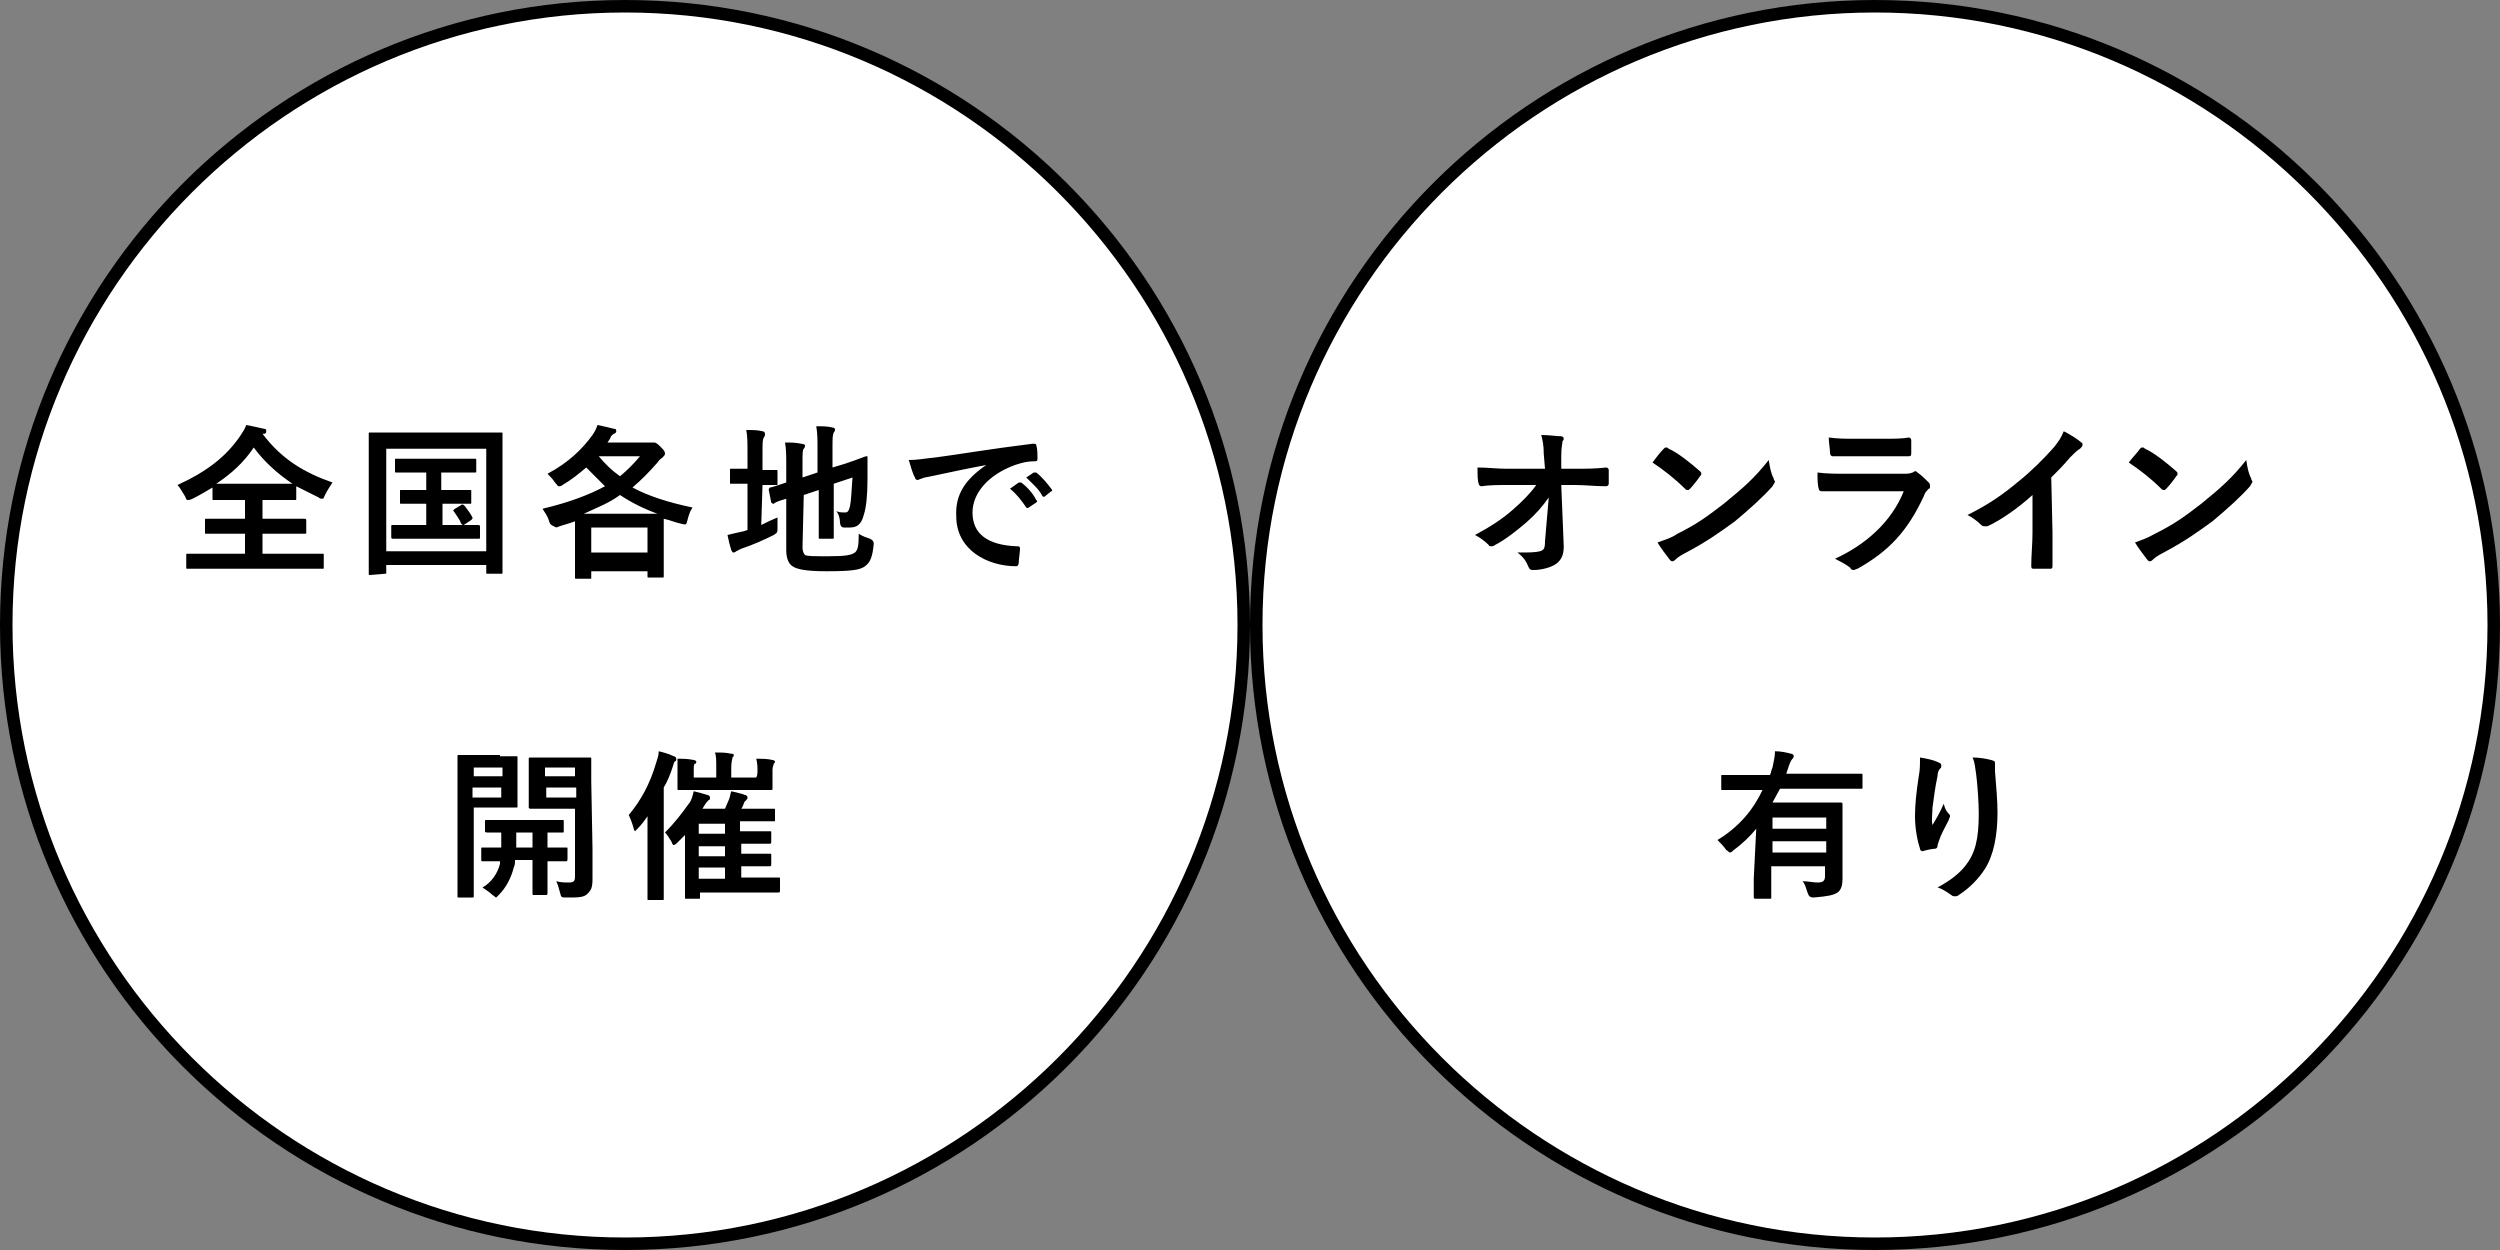
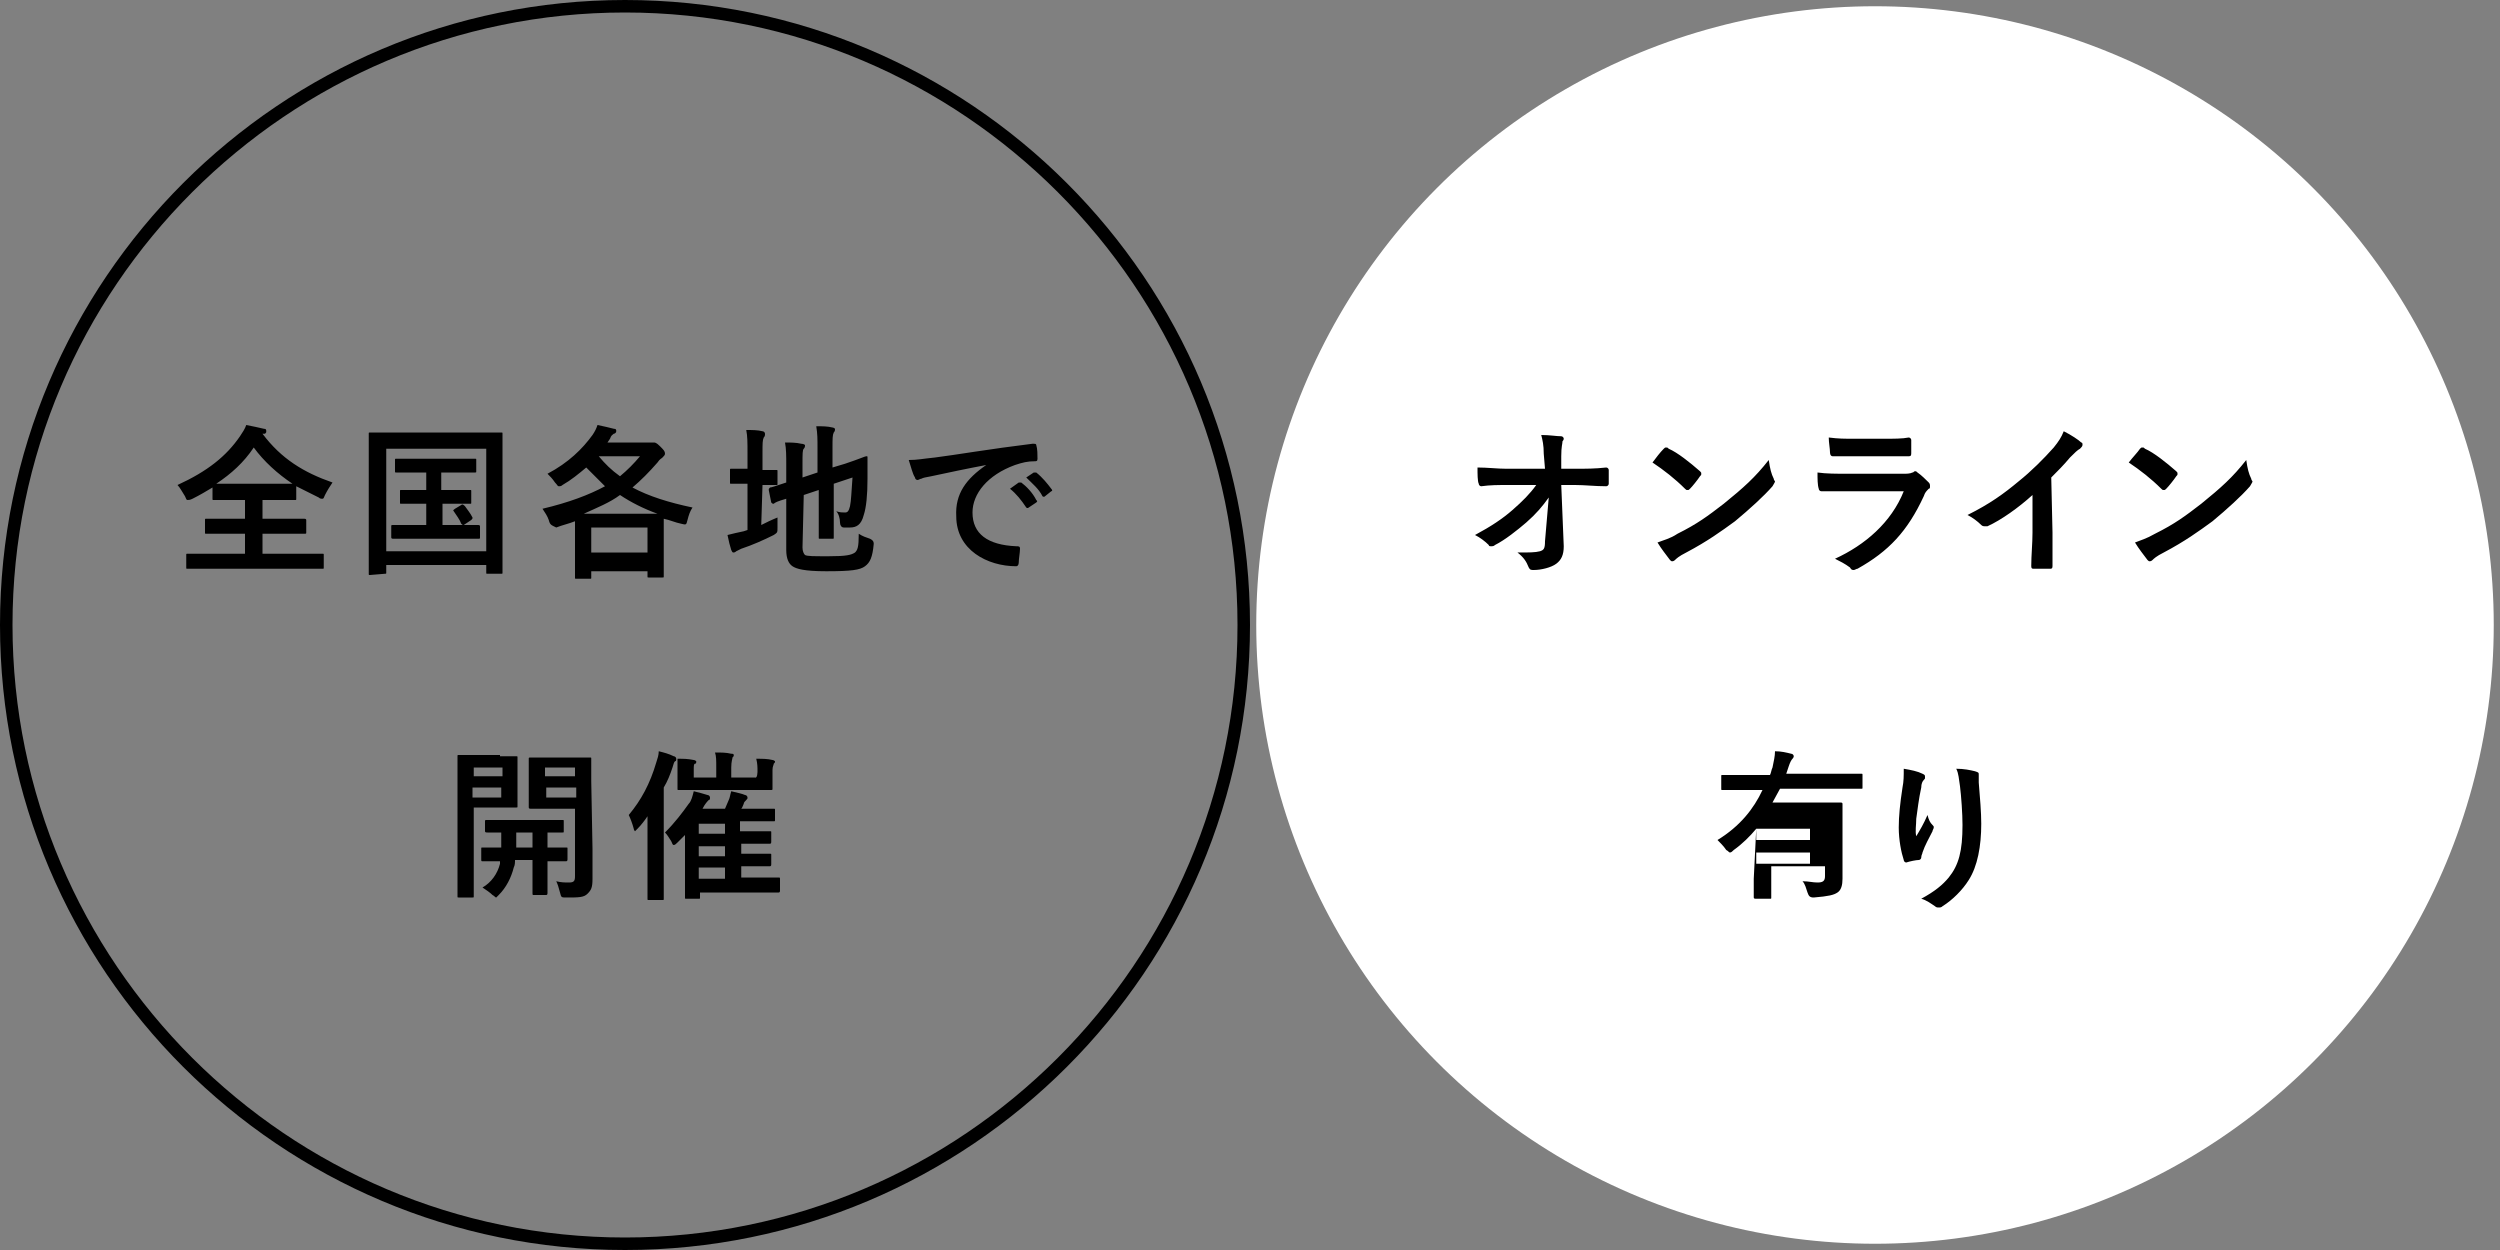
<svg xmlns="http://www.w3.org/2000/svg" version="1.1" id="_レイヤー_2" x="0" y="0" viewBox="0 0 200 100" style="enable-background:new 0 0 200 100" xml:space="preserve">
  <rect x="0" y="0" width="200" height="100" fill="#808080" stroke="none" />
  <style>.st0{fill:#fff}</style>
  <g id="base">
    <circle class="st0" cx="150" cy="50" r="49.5" />
-     <path d="M150 1c27 0 49 22 49 49s-22 49-49 49-49-22-49-49 22-49 49-49m0-1c-27.6 0-50 22.4-50 50s22.4 50 50 50 50-22.4 50-50-22.4-50-50-50z" />
-     <path d="M123.9 39.8c-.5.7-1 1.3-1.8 2-.7.6-1.7 1.4-2.5 1.8-.1.1-.2.1-.3.1-.1 0-.2 0-.2-.1-.3-.3-.7-.6-1.1-.8 1.3-.7 2.2-1.3 3-2 .8-.7 1.4-1.3 1.9-2h-2.3c-.7 0-1.4 0-2.1.1-.1 0-.2-.1-.2-.2-.1-.2-.1-.8-.1-1.3.8 0 1.6.1 2.3.1h3.1l-.1-1.2c0-.7-.1-1.1-.2-1.5.7 0 1.2.1 1.6.1.1 0 .2.1.2.2 0 0 0 .1-.1.2 0 .2-.1.4-.1 1.2v1h1.1c.9 0 1.6 0 2.5-.1.1 0 .2.1.2.2v1.1c0 .1-.1.2-.2.2-.9 0-1.7-.1-2.5-.1h-1.1l.2 4.9c0 .7-.2 1.1-.6 1.4-.4.3-1.2.5-1.8.5-.2 0-.3 0-.4-.2-.2-.5-.4-.8-.9-1.2 1 0 1.4 0 1.8-.1.3-.1.4-.2.4-.8l.3-3.5zm9.2-3.9c.1-.1.1-.1.2-.1s.1 0 .2.1c.7.3 1.7 1.1 2.5 1.8.1.1.1.1.1.2s0 .1-.1.2c-.2.3-.6.8-.8 1-.1.1-.1.1-.2.1s-.1 0-.2-.1c-.8-.8-1.7-1.5-2.6-2.1.3-.4.6-.8.9-1.1zm1.1 6.8c1.6-.8 2.4-1.4 3.7-2.4 1.6-1.3 2.5-2.1 3.6-3.5.1.7.2 1.1.4 1.5 0 .1.1.2.1.2 0 .1-.1.2-.2.4-.7.8-1.8 1.8-3 2.8-1.1.8-2.2 1.6-3.9 2.5-.6.3-.8.5-.9.6-.1.1-.2.1-.2.1-.1 0-.1 0-.2-.1-.3-.4-.7-.9-1-1.4.5-.2 1-.3 1.6-.7zm13.4-3.4h-1.9c-.1 0-.2-.1-.2-.2-.1-.3-.1-.8-.1-1.3.7.1 1.5.1 2.4.1h4.5c.2 0 .5 0 .7-.1.1 0 .1-.1.2-.1s.1 0 .2.1c.3.2.7.6.9.8.1.1.1.2.1.3 0 .1 0 .2-.1.2-.2.2-.3.3-.4.6-1.3 2.8-2.8 4.4-5.3 5.8-.1 0-.2.1-.3.1-.1 0-.2 0-.3-.2-.4-.3-.8-.5-1.2-.7 2.4-1.1 4.5-2.9 5.5-5.4h-4.7zm.8-2.8h-1.8c-.1 0-.2-.1-.2-.3 0-.3-.1-.8-.1-1.2.8.1 1.2.1 2.1.1h2.3c.8 0 1.5 0 2-.1.1 0 .2.1.2.2v1c0 .2 0 .3-.2.3h-4.3zm15.8 6.1v2.7c0 .2-.1.2-.2.2h-1.3c-.1 0-.2 0-.2-.2 0-.9.1-1.8.1-2.7v-3c-1.1 1-2.5 2-3.6 2.5h-.2c-.1 0-.2 0-.3-.1-.3-.3-.7-.6-1.1-.8 1.8-.9 2.9-1.7 4.1-2.7 1-.8 2-1.8 2.8-2.7.4-.5.6-.8.8-1.3.6.3 1.2.7 1.4.9.1 0 .1.1.1.2s-.1.2-.2.3c-.2.1-.4.3-.8.7-.5.6-1 1.1-1.5 1.6l.1 4.4zm7-6.7c.1-.1.1-.1.2-.1s.1 0 .2.1c.7.3 1.7 1.1 2.5 1.8.1.1.1.1.1.2s0 .1-.1.2c-.2.3-.6.8-.8 1-.1.1-.1.1-.2.1s-.1 0-.2-.1c-.8-.8-1.7-1.5-2.6-2.1.3-.4.7-.8.9-1.1zm1.2 6.8c1.6-.8 2.4-1.4 3.7-2.4 1.6-1.3 2.5-2.1 3.6-3.5.1.7.2 1.1.4 1.5 0 .1.1.2.1.2 0 .1-.1.2-.2.4-.7.8-1.8 1.8-3 2.8-1.1.8-2.2 1.6-3.9 2.5-.6.3-.8.5-.9.6-.1.1-.2.1-.2.1-.1 0-.1 0-.2-.1-.3-.4-.7-.9-1-1.4.5-.2.9-.3 1.6-.7zm-31.9 23.6c-.5.6-1.1 1.2-1.8 1.7-.1.1-.2.2-.3.2s-.1-.1-.3-.2c-.2-.3-.5-.6-.7-.8 1.8-1.1 2.9-2.5 3.6-4h-3.2c-.1 0-.1 0-.1-.1v-1c0-.1 0-.1.1-.1h3.8c.1-.2.1-.4.2-.6.1-.5.2-.9.2-1.3.5 0 .9.1 1.3.2.1 0 .2.1.2.2s-.1.2-.1.2c-.1.1-.2.3-.3.6l-.2.6h6c.1 0 .1 0 .1.1v1c0 .1 0 .1-.1.1h-6.5c-.2.4-.4.7-.6 1.1h5.4c.1 0 .2 0 .2.1v6c0 .5-.1.9-.4 1.1-.3.2-.7.3-1.9.4-.3 0-.4-.1-.5-.4-.1-.3-.2-.7-.4-.9.5 0 .8.1 1.2.1.4 0 .6-.1.6-.5v-.8h-4.3v2.5c0 .1 0 .1-.1.1h-1.1c-.1 0-.2 0-.2-.1v-1.5l.2-4zm1.3-.9v.9h4.3v-.9h-4.3zm4.3 2.8v-.9h-4.3v.9h4.3zm9-7.2c.2.1.2.1.2.3 0 .1 0 .1-.1.2s-.2.3-.2.6c-.2.9-.3 1.8-.4 2.5 0 .5-.1 1 0 1.4.3-.5.6-1 .9-1.7.1.4.2.6.4.8.1.1.1.1.1.2s-.1.2-.1.3c-.3.6-.6 1.1-.8 1.7 0 .1-.1.2-.1.4 0 .1-.1.2-.2.2-.2 0-.7.1-1 .2-.1 0-.2-.1-.2-.2-.2-.6-.4-1.6-.4-2.6 0-.9.1-1.9.3-3.2.1-.5.1-.9.1-1.5.6.1 1.1.2 1.5.4zm4.2-.2c.3.1.3.1.3.3v.6c.1 1.2.2 2.4.2 3.3 0 1.8-.3 3.4-1 4.5-.5.8-1.3 1.6-2.1 2.1-.1.1-.2.1-.3.1-.1 0-.2 0-.3-.1-.3-.2-.7-.5-1.1-.6 1.1-.6 1.7-1.1 2.2-1.7.8-1 1.1-2.1 1.1-4.2 0-.9-.1-2.3-.2-3.1-.1-.6-.1-1-.3-1.4.6 0 1.1.1 1.5.2z" />
-     <circle class="st0" cx="50" cy="50" r="49.5" />
+     <path d="M123.9 39.8c-.5.7-1 1.3-1.8 2-.7.6-1.7 1.4-2.5 1.8-.1.1-.2.1-.3.1-.1 0-.2 0-.2-.1-.3-.3-.7-.6-1.1-.8 1.3-.7 2.2-1.3 3-2 .8-.7 1.4-1.3 1.9-2h-2.3c-.7 0-1.4 0-2.1.1-.1 0-.2-.1-.2-.2-.1-.2-.1-.8-.1-1.3.8 0 1.6.1 2.3.1h3.1l-.1-1.2c0-.7-.1-1.1-.2-1.5.7 0 1.2.1 1.6.1.1 0 .2.1.2.2 0 0 0 .1-.1.2 0 .2-.1.4-.1 1.2v1h1.1c.9 0 1.6 0 2.5-.1.1 0 .2.1.2.2v1.1c0 .1-.1.2-.2.2-.9 0-1.7-.1-2.5-.1h-1.1l.2 4.9c0 .7-.2 1.1-.6 1.4-.4.3-1.2.5-1.8.5-.2 0-.3 0-.4-.2-.2-.5-.4-.8-.9-1.2 1 0 1.4 0 1.8-.1.3-.1.4-.2.4-.8l.3-3.5zm9.2-3.9c.1-.1.1-.1.2-.1s.1 0 .2.1c.7.3 1.7 1.1 2.5 1.8.1.1.1.1.1.2s0 .1-.1.2c-.2.3-.6.8-.8 1-.1.1-.1.1-.2.1s-.1 0-.2-.1c-.8-.8-1.7-1.5-2.6-2.1.3-.4.6-.8.9-1.1zm1.1 6.8c1.6-.8 2.4-1.4 3.7-2.4 1.6-1.3 2.5-2.1 3.6-3.5.1.7.2 1.1.4 1.5 0 .1.1.2.1.2 0 .1-.1.2-.2.4-.7.8-1.8 1.8-3 2.8-1.1.8-2.2 1.6-3.9 2.5-.6.3-.8.5-.9.6-.1.1-.2.1-.2.1-.1 0-.1 0-.2-.1-.3-.4-.7-.9-1-1.4.5-.2 1-.3 1.6-.7zm13.4-3.4h-1.9c-.1 0-.2-.1-.2-.2-.1-.3-.1-.8-.1-1.3.7.1 1.5.1 2.4.1h4.5c.2 0 .5 0 .7-.1.1 0 .1-.1.2-.1s.1 0 .2.1c.3.2.7.6.9.8.1.1.1.2.1.3 0 .1 0 .2-.1.2-.2.2-.3.3-.4.6-1.3 2.8-2.8 4.4-5.3 5.8-.1 0-.2.1-.3.1-.1 0-.2 0-.3-.2-.4-.3-.8-.5-1.2-.7 2.4-1.1 4.5-2.9 5.5-5.4h-4.7zm.8-2.8h-1.8c-.1 0-.2-.1-.2-.3 0-.3-.1-.8-.1-1.2.8.1 1.2.1 2.1.1h2.3c.8 0 1.5 0 2-.1.1 0 .2.1.2.2v1c0 .2 0 .3-.2.3h-4.3zm15.8 6.1v2.7c0 .2-.1.2-.2.2h-1.3c-.1 0-.2 0-.2-.2 0-.9.1-1.8.1-2.7v-3c-1.1 1-2.5 2-3.6 2.5h-.2c-.1 0-.2 0-.3-.1-.3-.3-.7-.6-1.1-.8 1.8-.9 2.9-1.7 4.1-2.7 1-.8 2-1.8 2.8-2.7.4-.5.6-.8.8-1.3.6.3 1.2.7 1.4.9.1 0 .1.1.1.2s-.1.2-.2.3c-.2.1-.4.3-.8.7-.5.6-1 1.1-1.5 1.6l.1 4.4zm7-6.7c.1-.1.1-.1.2-.1s.1 0 .2.1c.7.3 1.7 1.1 2.5 1.8.1.1.1.1.1.2s0 .1-.1.2c-.2.3-.6.8-.8 1-.1.1-.1.1-.2.1s-.1 0-.2-.1c-.8-.8-1.7-1.5-2.6-2.1.3-.4.7-.8.9-1.1zm1.2 6.8c1.6-.8 2.4-1.4 3.7-2.4 1.6-1.3 2.5-2.1 3.6-3.5.1.7.2 1.1.4 1.5 0 .1.1.2.1.2 0 .1-.1.2-.2.4-.7.8-1.8 1.8-3 2.8-1.1.8-2.2 1.6-3.9 2.5-.6.3-.8.5-.9.6-.1.1-.2.1-.2.1-.1 0-.1 0-.2-.1-.3-.4-.7-.9-1-1.4.5-.2.9-.3 1.6-.7zm-31.9 23.6c-.5.6-1.1 1.2-1.8 1.7-.1.1-.2.2-.3.2s-.1-.1-.3-.2c-.2-.3-.5-.6-.7-.8 1.8-1.1 2.9-2.5 3.6-4h-3.2c-.1 0-.1 0-.1-.1v-1c0-.1 0-.1.1-.1h3.8c.1-.2.1-.4.2-.6.1-.5.2-.9.2-1.3.5 0 .9.1 1.3.2.1 0 .2.1.2.2s-.1.2-.1.2c-.1.1-.2.3-.3.6l-.2.6h6c.1 0 .1 0 .1.1v1c0 .1 0 .1-.1.1h-6.5c-.2.4-.4.7-.6 1.1h5.4c.1 0 .2 0 .2.1v6c0 .5-.1.9-.4 1.1-.3.2-.7.3-1.9.4-.3 0-.4-.1-.5-.4-.1-.3-.2-.7-.4-.9.5 0 .8.1 1.2.1.4 0 .6-.1.6-.5v-.8h-4.3v2.5c0 .1 0 .1-.1.1h-1.1c-.1 0-.2 0-.2-.1v-1.5l.2-4zv.9h4.3v-.9h-4.3zm4.3 2.8v-.9h-4.3v.9h4.3zm9-7.2c.2.1.2.1.2.3 0 .1 0 .1-.1.2s-.2.3-.2.6c-.2.9-.3 1.8-.4 2.5 0 .5-.1 1 0 1.4.3-.5.6-1 .9-1.7.1.4.2.6.4.8.1.1.1.1.1.2s-.1.2-.1.3c-.3.6-.6 1.1-.8 1.7 0 .1-.1.2-.1.4 0 .1-.1.2-.2.2-.2 0-.7.1-1 .2-.1 0-.2-.1-.2-.2-.2-.6-.4-1.6-.4-2.6 0-.9.1-1.9.3-3.2.1-.5.1-.9.1-1.5.6.1 1.1.2 1.5.4zm4.2-.2c.3.1.3.1.3.3v.6c.1 1.2.2 2.4.2 3.3 0 1.8-.3 3.4-1 4.5-.5.8-1.3 1.6-2.1 2.1-.1.1-.2.1-.3.1-.1 0-.2 0-.3-.1-.3-.2-.7-.5-1.1-.6 1.1-.6 1.7-1.1 2.2-1.7.8-1 1.1-2.1 1.1-4.2 0-.9-.1-2.3-.2-3.1-.1-.6-.1-1-.3-1.4.6 0 1.1.1 1.5.2z" />
    <path d="M50 1c27 0 49 22 49 49S77 99 50 99 1 77 1 50 23 1 50 1m0-1C22.4 0 0 22.4 0 50s22.4 50 50 50 50-22.4 50-50S77.6 0 50 0z" />
    <path d="M21 34.7c1.5 2 3.3 3.1 5.6 3.9-.2.3-.4.6-.6 1-.1.2-.1.3-.2.3s-.2 0-.3-.1l-1.8-.9v1c0 .1 0 .1-.1.1H21v1.5h3.3c.1 0 .2 0 .2.1v1c0 .1 0 .1-.2.1H21v1.6h4.8c.1 0 .1 0 .1.1v1c0 .1 0 .1-.1.1H15c-.1 0-.1 0-.1-.1v-1c0-.1 0-.1.1-.1h4.6v-1.6h-3.1c-.1 0-.1 0-.1-.1v-1c0-.1 0-.1.1-.1h3.1V40h-2.5c-.1 0-.1 0-.1-.1V39c-.5.3-1 .6-1.6.9-.2.1-.3.1-.4.1-.1 0-.1-.1-.2-.3-.2-.3-.4-.7-.6-.9 2.4-1.1 3.9-2.3 5-3.9.2-.3.4-.6.5-.9.5.1 1 .2 1.4.3.2 0 .2.1.2.2s0 .1-.1.2H21zm.9 4h1.5c-1.2-.8-2.3-1.8-3.1-2.9-.8 1.2-1.8 2.1-3 2.9h4.6zm7.7 7.3c-.1 0-.1 0-.1-.1V34.7c0-.1 0-.1.1-.1h10.5c.1 0 .1 0 .1.1v11.1c0 .1 0 .1-.1.1H39c-.1 0-.1 0-.1-.1v-.6h-8v.6c0 .1 0 .1-.1.1l-1.2.1zm1.3-1.9h8v-8.2h-8v8.2zm5.2-4.9h1.5c.1 0 .1 0 .1.1v.9c0 .1 0 .1-.1.1h-2.2V42h2.8c.1 0 .2 0 .2.1v.9c0 .1 0 .1-.2.1h-6.7c-.1 0-.2 0-.2-.1v-.9c0-.1 0-.1.2-.1h2.6v-1.7h-2c-.1 0-.1 0-.1-.1v-.9c0-.1 0-.1.1-.1h2v-1.4h-2.4c-.1 0-.1 0-.1-.1v-.9c0-.1 0-.1.1-.1H38c.1 0 .1 0 .1.1v.9c0 .1 0 .1-.1.1h-2.7v1.4h.8zm.8 1.2c.1-.1.2 0 .3.1.2.3.4.5.6.9 0 .1 0 .1-.1.2l-.6.4c-.1 0-.1 0-.2-.1-.1-.3-.4-.7-.6-1-.1-.1 0-.1.1-.2l.5-.3zm14.9-5h.5c.1 0 .2 0 .5.3s.4.4.4.6c0 .1-.1.2-.2.3-.1.1-.2.1-.4.4-.7.8-1.3 1.4-2 2 1.3.7 2.9 1.2 4.8 1.6-.2.3-.3.6-.4 1-.1.4-.1.4-.5.3-.5-.1-.9-.3-1.4-.4v4.6c0 .1 0 .1-.1.1h-1.1c-.1 0-.1 0-.1-.1v-.4h-4.5v.5c0 .1 0 .1-.1.1h-1.1c-.1 0-.1 0-.1-.1v-4.5c-.5.2-1 .3-1.5.5-.4-.2-.5-.2-.6-.6-.1-.3-.3-.6-.5-.9 2.1-.5 3.7-1.1 5-1.8l-1.5-1.5c-.6.5-1.2 1-1.9 1.4-.1.1-.2.1-.3.1-.1 0-.1-.1-.3-.3-.2-.3-.4-.5-.6-.7 1.7-.9 2.8-2 3.6-3.1.2-.3.3-.5.4-.8.5.1.9.2 1.3.3.2 0 .2.1.2.2s-.1.2-.2.2c-.1.1-.2.1-.3.4l-.2.3h3.2zm-.5 5.7h1.3c-1.1-.4-2.1-.9-3-1.5-.8.6-1.8 1-2.9 1.5h4.6zm-4 3.1h4.5v-2h-4.5v2zm.6-7.7c.5.6 1 1.1 1.7 1.6.6-.5 1.1-1 1.6-1.6h-3.3zm13 5.5c.4-.2.8-.4 1.3-.6v.8c0 .4 0 .4-.3.6-.8.4-1.7.8-2.6 1.1l-.4.2s-.1.1-.2.1-.1 0-.2-.2c-.1-.3-.2-.7-.3-1.2.4-.1.8-.2 1.3-.3l.3-.1v-3.7h-1.3c-.1 0-.1 0-.1-.1v-1c0-.1 0-.1.1-.1h1.3v-1.2c0-.9 0-1.4-.1-1.9.5 0 .9 0 1.3.1.1 0 .2.1.2.2s0 .2-.1.3c-.1.2-.1.5-.1 1.2v1.4h1.1c.1 0 .1 0 .1.1v1c0 .1 0 .1-.1.1H61l-.1 3.2zm3.3 1.8c0 .3.1.5.2.6.2.1.6.1 1.9.1 1.4 0 1.8-.1 2.1-.3.2-.2.3-.4.3-1.5.3.2.6.3.9.4.2.1.3.2.3.4-.1 1.1-.3 1.5-.7 1.8-.4.3-1.1.4-3.1.4-1.8 0-2.4-.2-2.7-.4-.3-.2-.5-.6-.5-1.3v-4.1c-.7.2-.9.3-1 .4-.1 0-.1 0-.2-.1l-.2-1c0-.1 0-.1.1-.2.1 0 .4-.1 1.3-.4v-1.4c0-.7 0-1.3-.1-1.8.4 0 .9 0 1.3.1.2 0 .3.1.3.1 0 .1 0 .2-.1.3-.1.1-.1.4-.1 1.2v1.1l1.2-.4v-1.9c0-.8 0-1.2-.1-1.8.5 0 .9 0 1.3.1.1 0 .2.1.2.1 0 .1 0 .2-.1.3-.1.2-.1.5-.1 1.2v1.6l1-.3c1.2-.4 1.6-.6 1.7-.6s.1 0 .1.1v1.7c0 1.3-.1 2.3-.3 2.9-.2.8-.6 1-1.1 1h-.5c-.2 0-.3-.2-.3-.4 0-.3-.1-.7-.3-.9.3.1.5.1.7.1.2 0 .3-.1.4-.5.1-.5.1-1 .2-2.3l-1.5.5V43c0 .1 0 .1-.1.1h-1c-.1 0-.1 0-.1-.1v-3.8l-1.2.4-.1 4.2zm14.7-6.6c-1.6.3-3 .6-4.4.9-.5.1-.6.1-.8.2-.1 0-.2.1-.3.1-.1 0-.2-.1-.2-.2-.2-.3-.3-.8-.5-1.4.7 0 1.1-.1 2.1-.2 1.6-.2 4.5-.7 7.8-1.1.2 0 .3 0 .3.1.1.3.1.8.1 1.1 0 .2-.1.2-.2.2-.6 0-1 .1-1.6.3-2.2.8-3.4 2.3-3.4 3.8 0 1.7 1.2 2.6 3.5 2.7.2 0 .3 0 .3.2 0 .3-.1.8-.1 1.1 0 .2-.1.3-.2.3-2.3 0-4.8-1.3-4.8-4-.1-1.8.8-3 2.4-4.1zm2.6 1.4h.2c.4.3.9.8 1.2 1.4.1.1.1.1 0 .2l-.6.4c-.1.1-.2 0-.2 0-.4-.6-.8-1.1-1.3-1.5l.7-.5zm1.2-.8h.2c.5.4.9.9 1.2 1.3.1.1.1.2 0 .2l-.5.4c-.1.1-.2 0-.2 0-.3-.6-.8-1-1.3-1.5l.6-.4zM40 60.5h1.3c.1 0 .1 0 .1.1v3.9c0 .1 0 .1-.1.1h-3.4v7.1c0 .1 0 .1-.1.1h-1.1c-.1 0-.1 0-.1-.1V60.5c0-.1 0-.1.1-.1H40v.1zm-2.1.9v.7h2.3v-.7h-2.3zm2.2 1.6h-2.3v.8h2.3V63zm1.1 5.8c0 .2 0 .4-.1.6-.2.8-.6 1.6-1.2 2.2l-.2.2c-.1 0-.1-.1-.3-.2-.2-.2-.5-.4-.8-.6.7-.4 1.2-1.1 1.4-1.9v-.2h-1.4c-.1 0-.1 0-.1-.2v-.8c0-.1 0-.1.1-.1h1.5v-1.2H39c-.1 0-.2 0-.2-.1v-.8c0-.1 0-.1.2-.1h6c.1 0 .1 0 .1.1v.8c0 .1 0 .1-.1.1h-1.2v1.2h1.5c.1 0 .1 0 .1.1v.8c0 .1 0 .2-.1.2h-1.5v2.5c0 .1 0 .2-.1.2h-1c-.1 0-.1 0-.1-.2v-2.6h-1.4zm1.4-1v-1.2h-1.3v1.2h1.3zm4.8.1v2.4c0 .7-.1.9-.4 1.2-.3.3-.7.3-1.7.3-.4 0-.4 0-.5-.4-.1-.4-.2-.7-.3-.9.4.1.7.1 1 .1.4 0 .5-.1.5-.5v-5.4h-3.5c-.1 0-.2 0-.2-.1v-3.9c0-.1 0-.1.2-.1h4.7c.1 0 .1 0 .1.1v1.8l.1 5.4zm-3.8-6.5v.7H46v-.7h-2.4zm2.5 1.6h-2.4v.8h2.4V63zm5.7 3.9v-1.6c-.2.3-.5.7-.8 1l-.2.2s-.1-.1-.1-.2c-.1-.4-.3-.9-.4-1.1 1-1.2 1.7-2.5 2.2-4.2.1-.3.2-.6.2-.9.4.1.8.2 1.2.4.1 0 .2.1.2.2s0 .2-.1.2c-.1.1-.1.2-.2.5-.2.6-.4 1.1-.7 1.6v8.9c0 .1 0 .1-.1.1h-1.1c-.1 0-.1 0-.1-.1v-5zm2.4.5c-.1.1-.2.2-.3.2-.1 0-.1-.1-.2-.3-.2-.3-.3-.5-.5-.7.8-.8 1.4-1.6 1.9-2.3.2-.2.3-.6.4-1 .4.1.8.2 1.1.3.1 0 .2.1.2.2s0 .2-.1.2c-.1.1-.3.3-.5.7H58c.1-.2.2-.5.3-.7.1-.2.1-.4.2-.7.4.1.9.2 1.1.3.1 0 .2.1.2.2s0 .1-.1.2-.2.2-.2.3c-.1.2-.1.3-.2.4h2.6c.1 0 .1 0 .1.1v.8c0 .1 0 .1-.1.1h-2.7v.8h2.4c.1 0 .1 0 .1.1v.7c0 .1 0 .2-.1.2h-2.3v.8h2.3c.1 0 .1 0 .1.1v.7c0 .1 0 .2-.1.2h-2.3v.9h3c.1 0 .1 0 .1.2v.8c0 .1 0 .2-.1.2H56v.4c0 .1 0 .1-.1.1h-1c-.1 0-.1 0-.1-.1v-5l-.6.6zm6.4-5.7c0-.3 0-.6-.1-1 .5 0 .9 0 1.3.1.1 0 .2.1.2.1 0 .1 0 .1-.1.2 0 .1-.1.2-.1.5v1.5c0 .1 0 .1-.2.1h-7.3c-.1 0-.1 0-.1-.1v-2.4c.5 0 .8 0 1.3.1.1 0 .2.1.2.1 0 .1 0 .2-.1.2s-.1.2-.1.5v.6h1.8v-.8c0-.6 0-.9-.1-1.2.5 0 .9 0 1.3.1.1 0 .2 0 .2.1s0 .1-.1.2c0 .1-.1.3-.1.8v.8h1.9c.2.1.2-.5.2-.5zm-2.6 5v-.8h-2.1v.8H58zm0 1.8v-.8h-2.1v.8H58zm0 1.8v-.9h-2.1v.9H58z" />
  </g>
</svg>